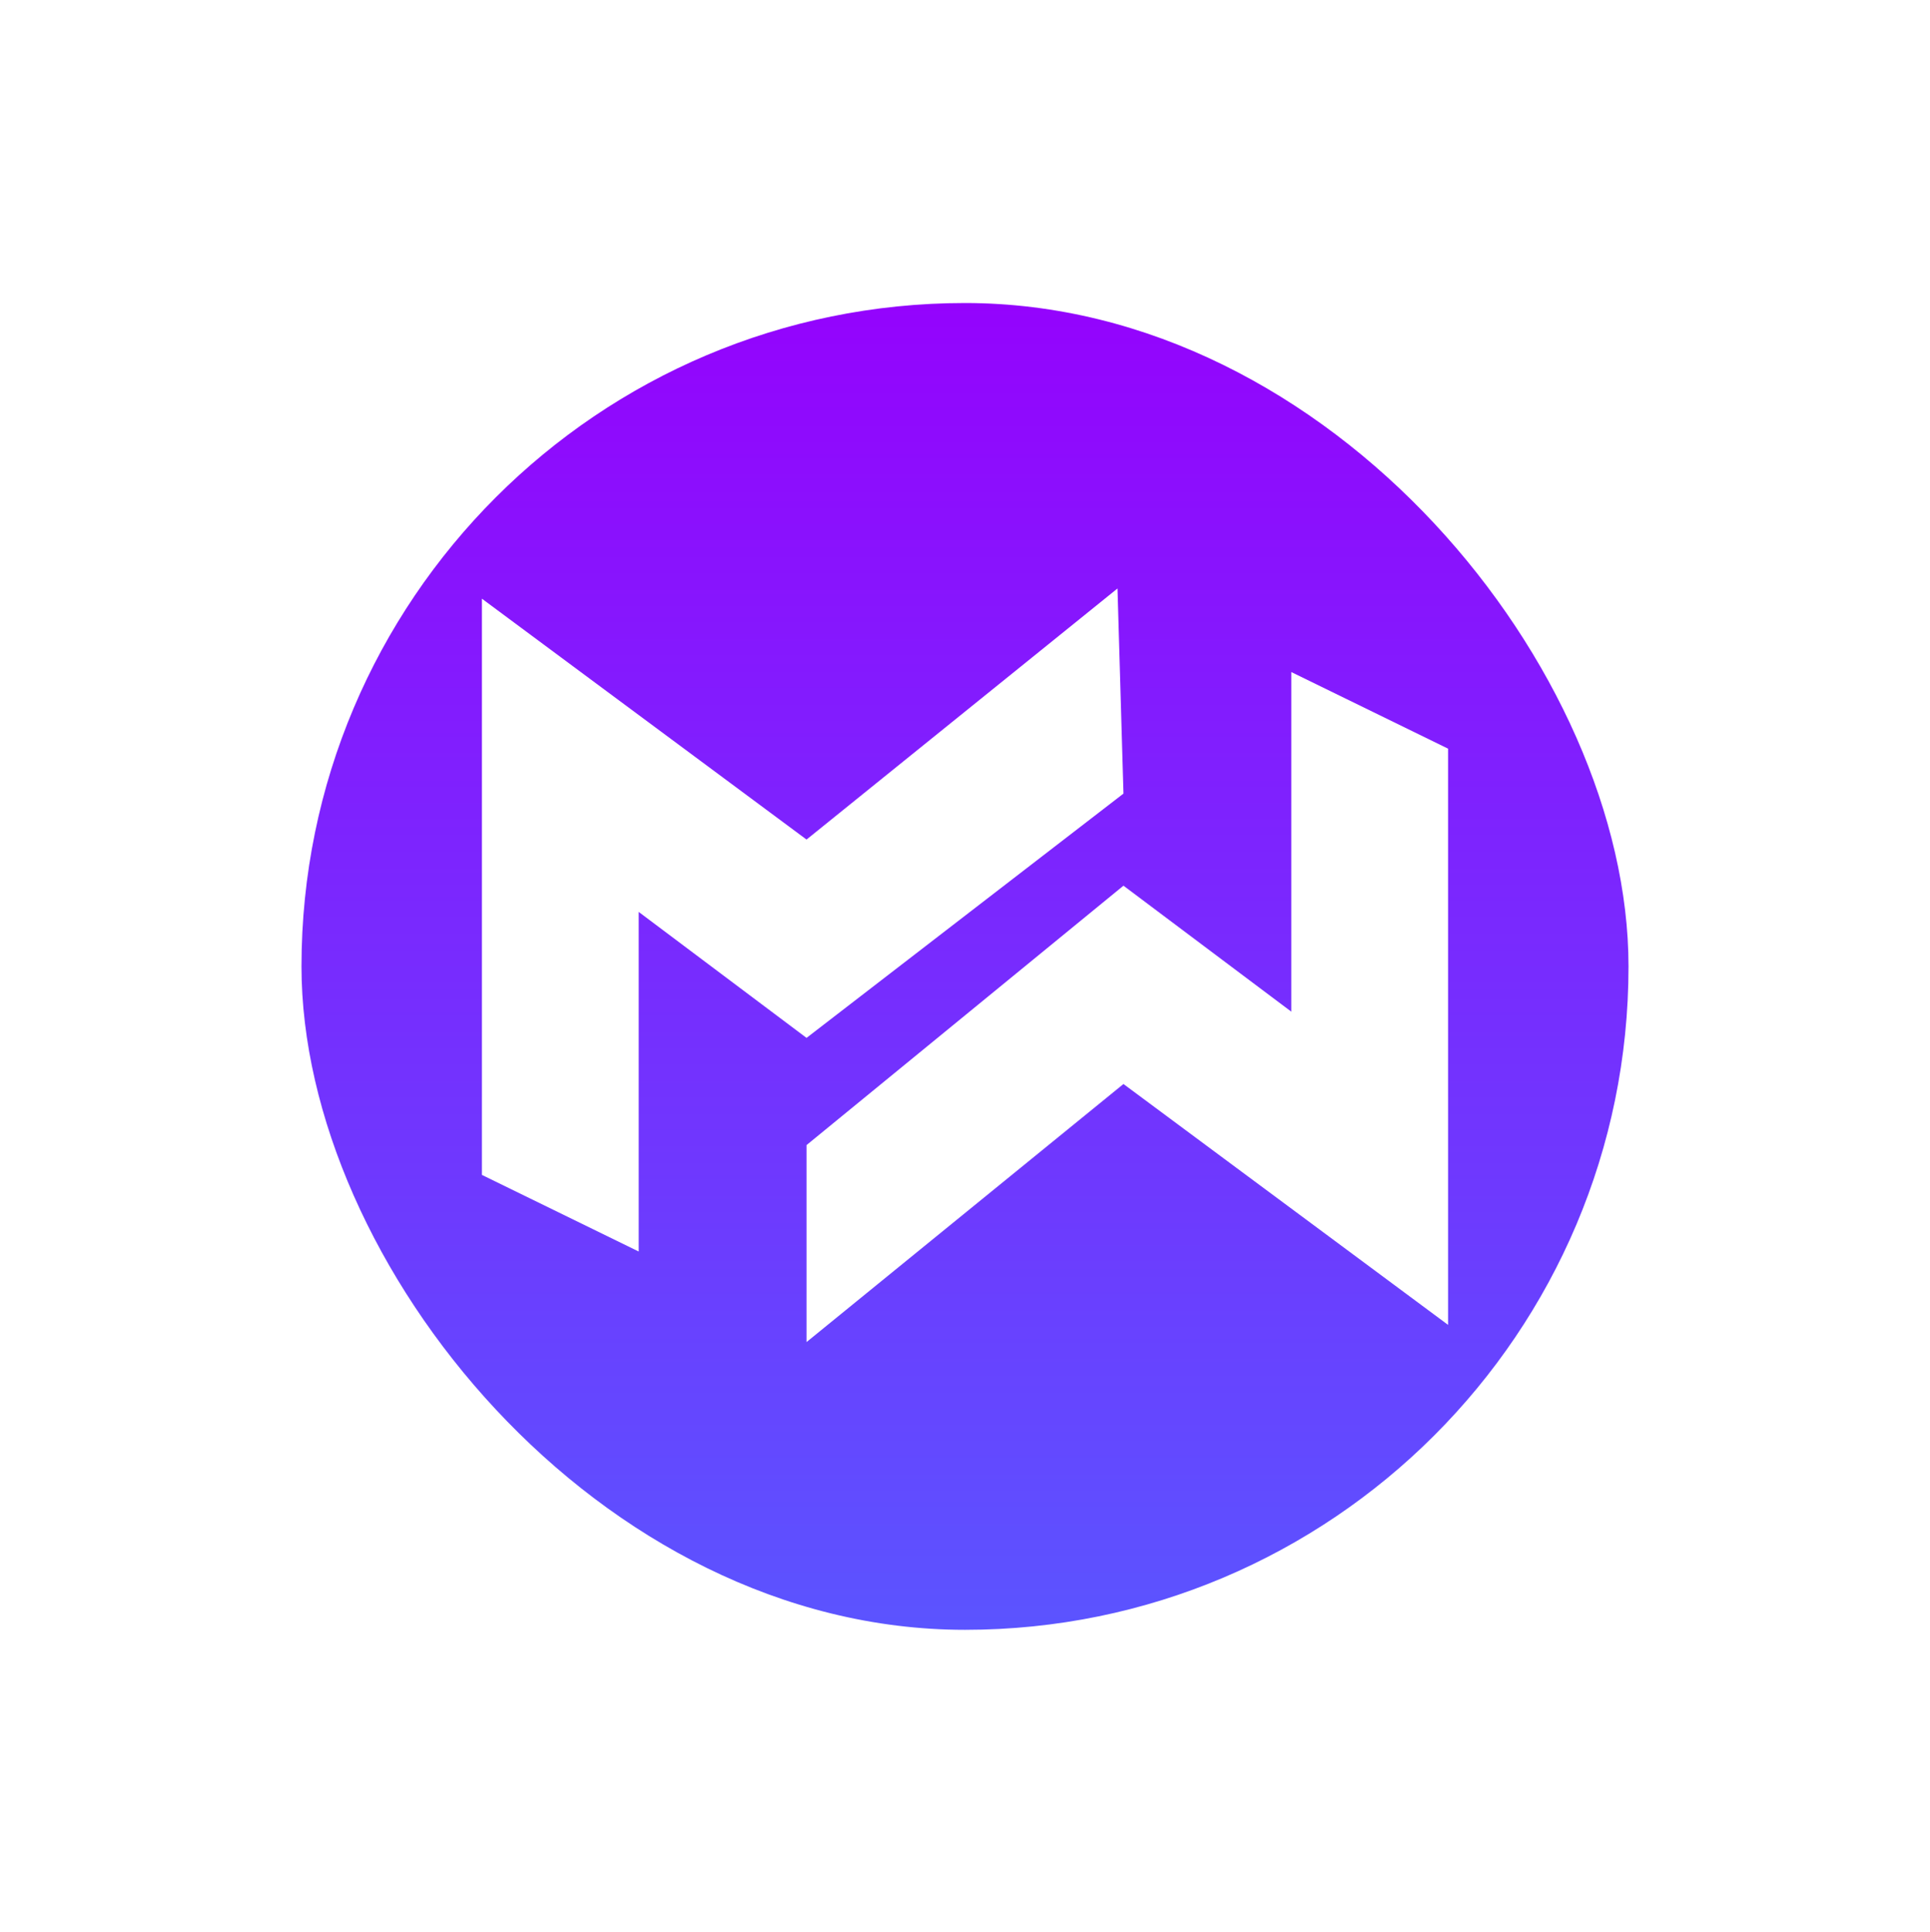
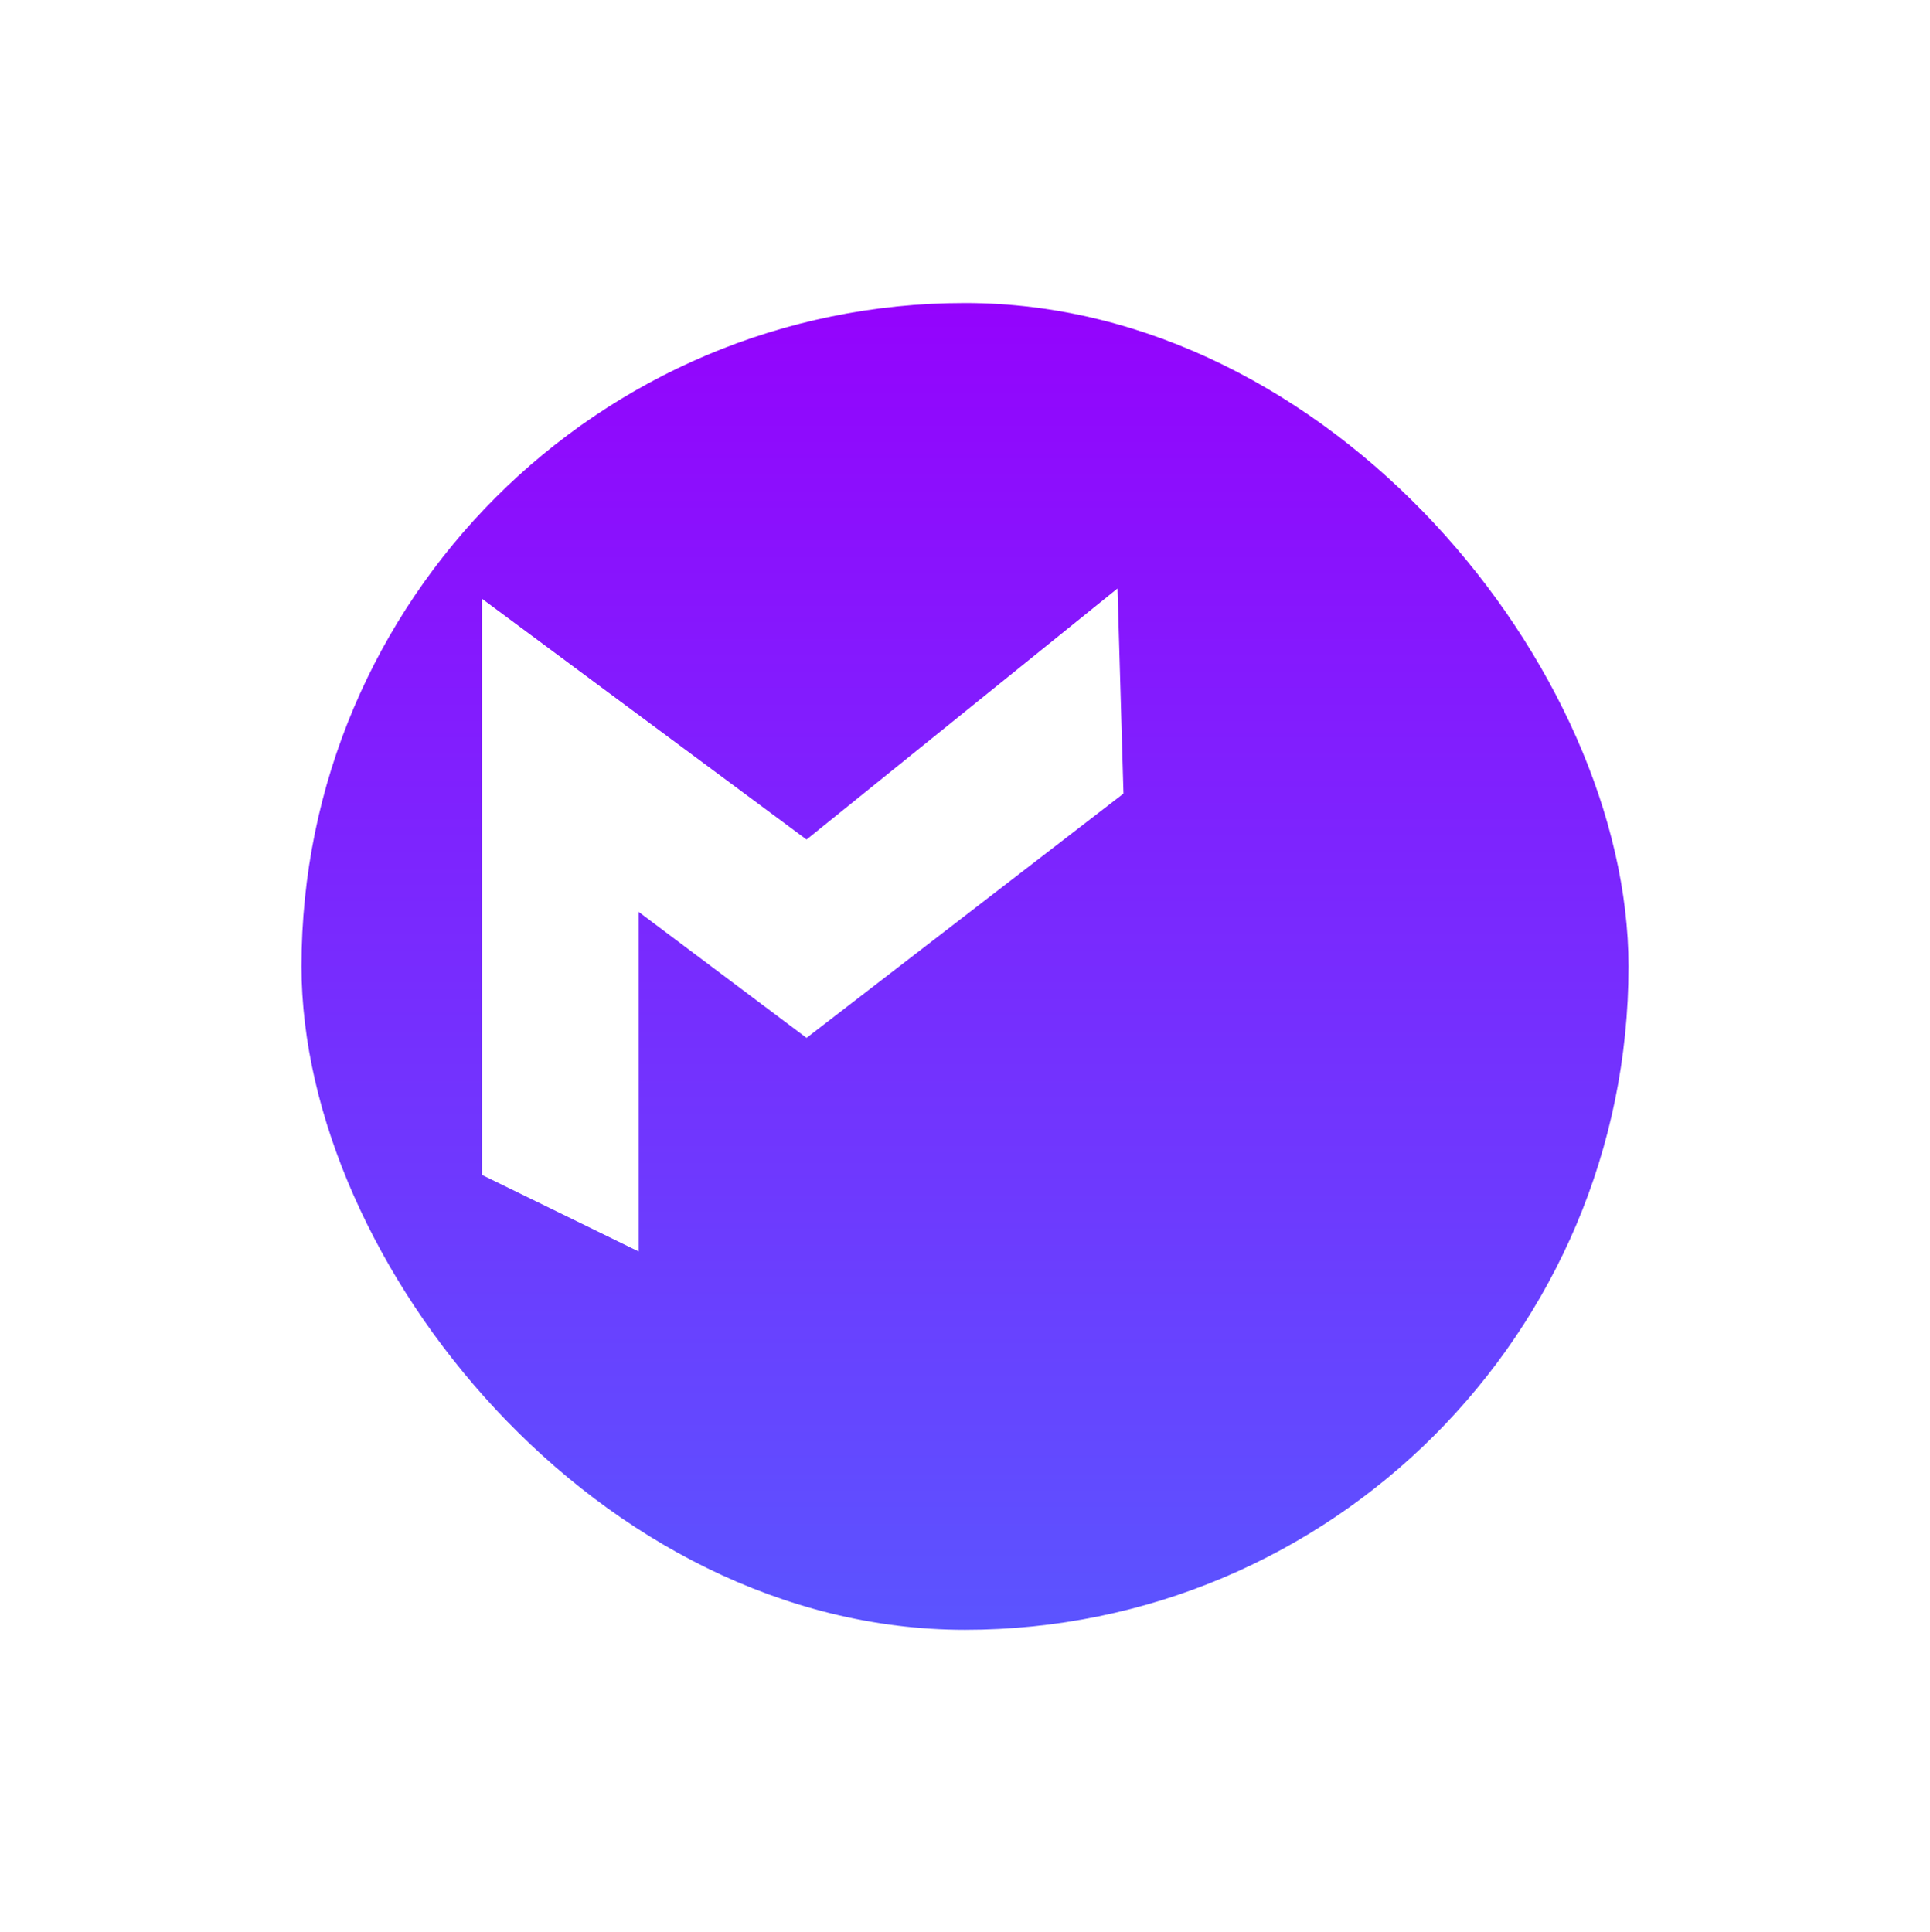
<svg xmlns="http://www.w3.org/2000/svg" width="845" height="846" viewBox="0 0 845 846" fill="none">
  <g filter="url(#filter0_d_4027_2)">
    <rect x="132" y="68" width="581" height="581" rx="290.5" fill="url(#paint0_linear_4027_2)" />
-     <path d="M565.365 378.312V229.599L634 263.143V515.472L491.881 409.993L353.119 523V436.738L491.881 323.15L565.365 378.312Z" fill="white" />
-     <path d="M279.635 334.632L279.635 483.345L211 449.801L211 197.473L353.119 302.951L489.27 193L491.881 282.824L353.119 389.794L279.635 334.632Z" fill="white" />
+     <path d="M279.635 334.632L279.635 483.345L211 449.801L211 197.473L353.119 302.951L489.27 193L491.881 282.824L353.119 389.794Z" fill="white" />
  </g>
  <defs>
    <filter id="filter0_d_4027_2" x="0.227" y="0.915" width="844.546" height="844.546" filterUnits="userSpaceOnUse" color-interpolation-filters="sRGB">
      <feFlood flood-opacity="0" result="BackgroundImageFix" />
      <feColorMatrix in="SourceAlpha" type="matrix" values="0 0 0 0 0 0 0 0 0 0 0 0 0 0 0 0 0 0 127 0" result="hardAlpha" />
      <feOffset dy="64.689" />
      <feGaussianBlur stdDeviation="65.887" />
      <feComposite in2="hardAlpha" operator="out" />
      <feColorMatrix type="matrix" values="0 0 0 0 0 0 0 0 0 0 0 0 0 0 0 0 0 0 0.25 0" />
      <feBlend mode="normal" in2="BackgroundImageFix" result="effect1_dropShadow_4027_2" />
      <feBlend mode="normal" in="SourceGraphic" in2="effect1_dropShadow_4027_2" result="shape" />
    </filter>
    <linearGradient id="paint0_linear_4027_2" x1="422.5" y1="68" x2="422.5" y2="649" gradientUnits="userSpaceOnUse">
      <stop stop-color="#9403FD" />
      <stop offset="1" stop-color="#5B54FF" />
    </linearGradient>
  </defs>
</svg>